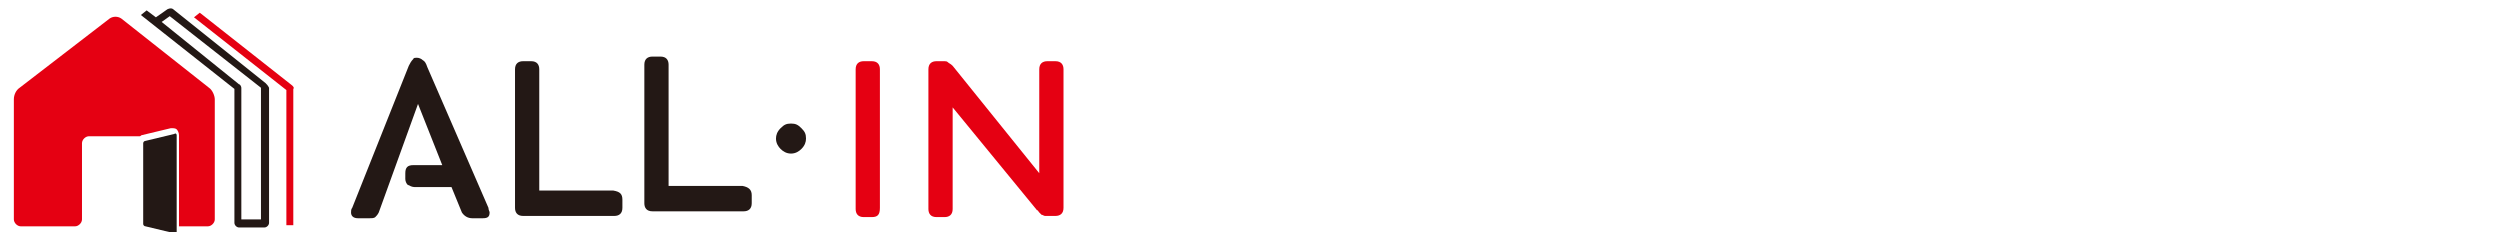
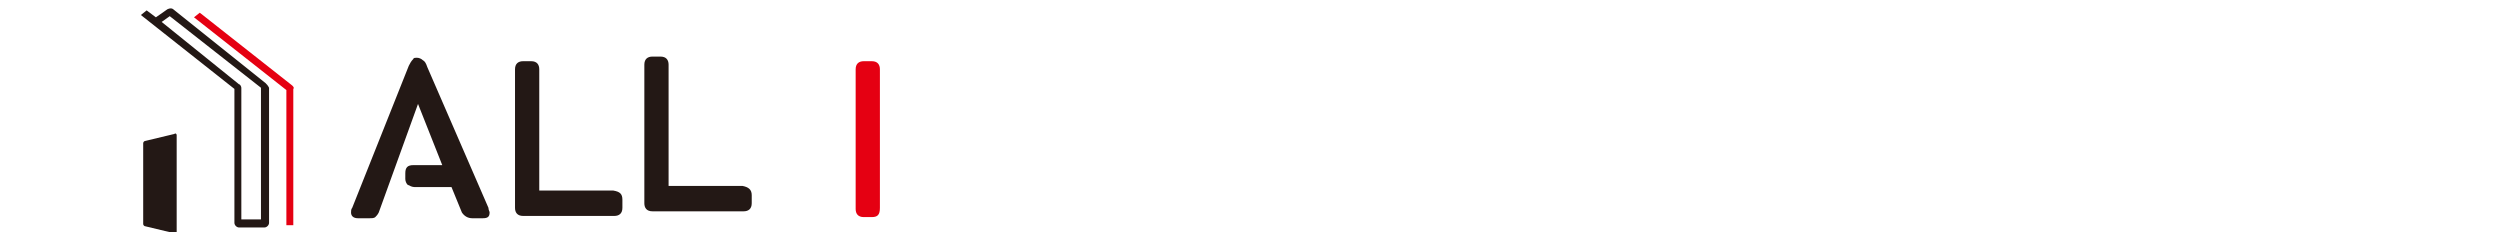
<svg xmlns="http://www.w3.org/2000/svg" version="1.1" id="レイヤー_1" x="0px" y="0px" viewBox="0 0 216.5 20.1" style="enable-background:new 0 0 216.5 20.1;" xml:space="preserve">
  <style type="text/css">
	.st0{fill:#E50012;}
	.st1{fill:#231815;}
</style>
  <title>footer_logo</title>
  <g>
    <g>
-       <path class="st0" d="M18.1,7.6l-7.6-6c-0.3-0.2-0.7-0.2-1,0l-7.8,6c-0.3,0.2-0.5,0.6-0.5,1V19c0,0.3,0.3,0.6,0.6,0.6h4.7    c0.3,0,0.6-0.3,0.6-0.6v-6.6c0-0.3,0.3-0.6,0.6-0.6H12c0.1,0,0.1,0,0.1,0c0.1,0,0.1-0.1,0.2-0.1l2.5-0.6c0.2,0,0.4,0,0.5,0.1    s0.2,0.3,0.2,0.5v7.9H18c0.3,0,0.6-0.3,0.6-0.6V8.6C18.6,8.3,18.4,7.8,18.1,7.6z" />
      <path class="st1" d="M15.3,11.7c0-0.1-0.1-0.2-0.2-0.1l-2.5,0.6c-0.1,0-0.2,0.1-0.2,0.2v7c0,0.1,0.1,0.2,0.2,0.2l2.5,0.6    c0.1,0,0.2,0,0.2-0.1V11.7z" />
      <path class="st0" d="M25.3,7.4l-8-6.3l-0.5,0.4l8,6.3v11.7h0.6V7.7C25.5,7.6,25.4,7.5,25.3,7.4z" />
      <path class="st1" d="M23,7.2l-8-6.4c-0.1-0.1-0.3-0.1-0.5,0l-1,0.7l-0.8-0.6l-0.5,0.4l8.1,6.4v11.6c0,0.2,0.2,0.4,0.4,0.4h2.2    c0.2,0,0.4-0.2,0.4-0.4V7.6C23.2,7.4,23.1,7.3,23,7.2z M22.6,19h-1.7V7.6c0-0.1-0.1-0.3-0.2-0.3L14,1.9l0.7-0.5l7.9,6.2V19z" />
    </g>
    <g>
-       <path class="st1" d="M42.4,18.4c0,0.4-0.2,0.5-0.6,0.5h-0.9c-0.4,0-0.7-0.2-0.9-0.5l-0.9-2.2h-3.2c-0.2,0-0.4-0.1-0.6-0.2    c-0.1-0.1-0.2-0.3-0.2-0.5V15c0-0.5,0.2-0.7,0.7-0.7h2.5L36.2,9l-3.4,9.4c-0.1,0.2-0.2,0.3-0.3,0.4s-0.3,0.1-0.6,0.1H31    c-0.4,0-0.6-0.2-0.6-0.5c0-0.1,0-0.3,0.1-0.4l4.9-12.3c0.1-0.2,0.2-0.4,0.4-0.6C35.8,5,36,5,36.1,5c0.2,0,0.4,0.1,0.5,0.2    c0.2,0.1,0.3,0.3,0.4,0.6L42.3,18C42.3,18.2,42.4,18.3,42.4,18.4z" />
+       <path class="st1" d="M42.4,18.4c0,0.4-0.2,0.5-0.6,0.5h-0.9c-0.4,0-0.7-0.2-0.9-0.5l-0.9-2.2h-3.2c-0.2,0-0.4-0.1-0.6-0.2    c-0.1-0.1-0.2-0.3-0.2-0.5V15c0-0.5,0.2-0.7,0.7-0.7h2.5L36.2,9l-3.4,9.4c-0.1,0.2-0.2,0.3-0.3,0.4s-0.3,0.1-0.6,0.1H31    c-0.4,0-0.6-0.2-0.6-0.5c0-0.1,0-0.3,0.1-0.4l4.9-12.3c0.1-0.2,0.2-0.4,0.4-0.6C35.8,5,36,5,36.1,5c0.2,0,0.4,0.1,0.5,0.2    c0.2,0.1,0.3,0.3,0.4,0.6L42.3,18C42.3,18.2,42.4,18.3,42.4,18.4" />
      <path class="st1" d="M53.9,17.3V18c0,0.5-0.3,0.7-0.7,0.7h-7.9c-0.5,0-0.7-0.3-0.7-0.7V6c0-0.5,0.3-0.7,0.7-0.7H46    c0.5,0,0.7,0.3,0.7,0.7v10.5h6.4C53.7,16.6,53.9,16.8,53.9,17.3z" />
      <path class="st1" d="M65.1,16.9v0.7c0,0.5-0.3,0.7-0.7,0.7h-7.9c-0.5,0-0.7-0.3-0.7-0.7v-12c0-0.5,0.3-0.7,0.7-0.7h0.7    c0.5,0,0.7,0.3,0.7,0.7v10.5h6.4C64.8,16.2,65.1,16.4,65.1,16.9z" />
-       <path class="st1" d="M67.6,12.9c-0.2-0.2-0.4-0.5-0.4-0.9c0-0.3,0.1-0.6,0.4-0.9s0.5-0.4,0.9-0.4s0.6,0.1,0.9,0.4s0.4,0.5,0.4,0.9    c0,0.3-0.1,0.6-0.4,0.9c-0.2,0.2-0.5,0.4-0.9,0.4C68.1,13.3,67.8,13.1,67.6,12.9z" />
      <path class="st0" d="M75.5,18.8h-0.7c-0.5,0-0.7-0.3-0.7-0.7V6c0-0.5,0.3-0.7,0.7-0.7h0.7c0.5,0,0.7,0.3,0.7,0.7v12    C76.2,18.6,76,18.8,75.5,18.8z" />
-       <path class="st0" d="M80.4,6c0-0.5,0.3-0.7,0.7-0.7h0.7c0.1,0,0.2,0,0.3,0.1c0.1,0.1,0.2,0.1,0.4,0.3L90,15V6    c0-0.5,0.3-0.7,0.7-0.7h0.7c0.5,0,0.7,0.3,0.7,0.7v12c0,0.5-0.3,0.7-0.7,0.7h-0.7c0,0-0.1,0-0.2,0s-0.2-0.1-0.3-0.1    c-0.1-0.1-0.2-0.2-0.2-0.2c-0.1-0.1-0.1-0.2-0.2-0.2l-7.3-8.9v8.8c0,0.5-0.3,0.7-0.7,0.7h-0.7c-0.5,0-0.7-0.3-0.7-0.7L80.4,6    L80.4,6z" />
    </g>
  </g>
</svg>